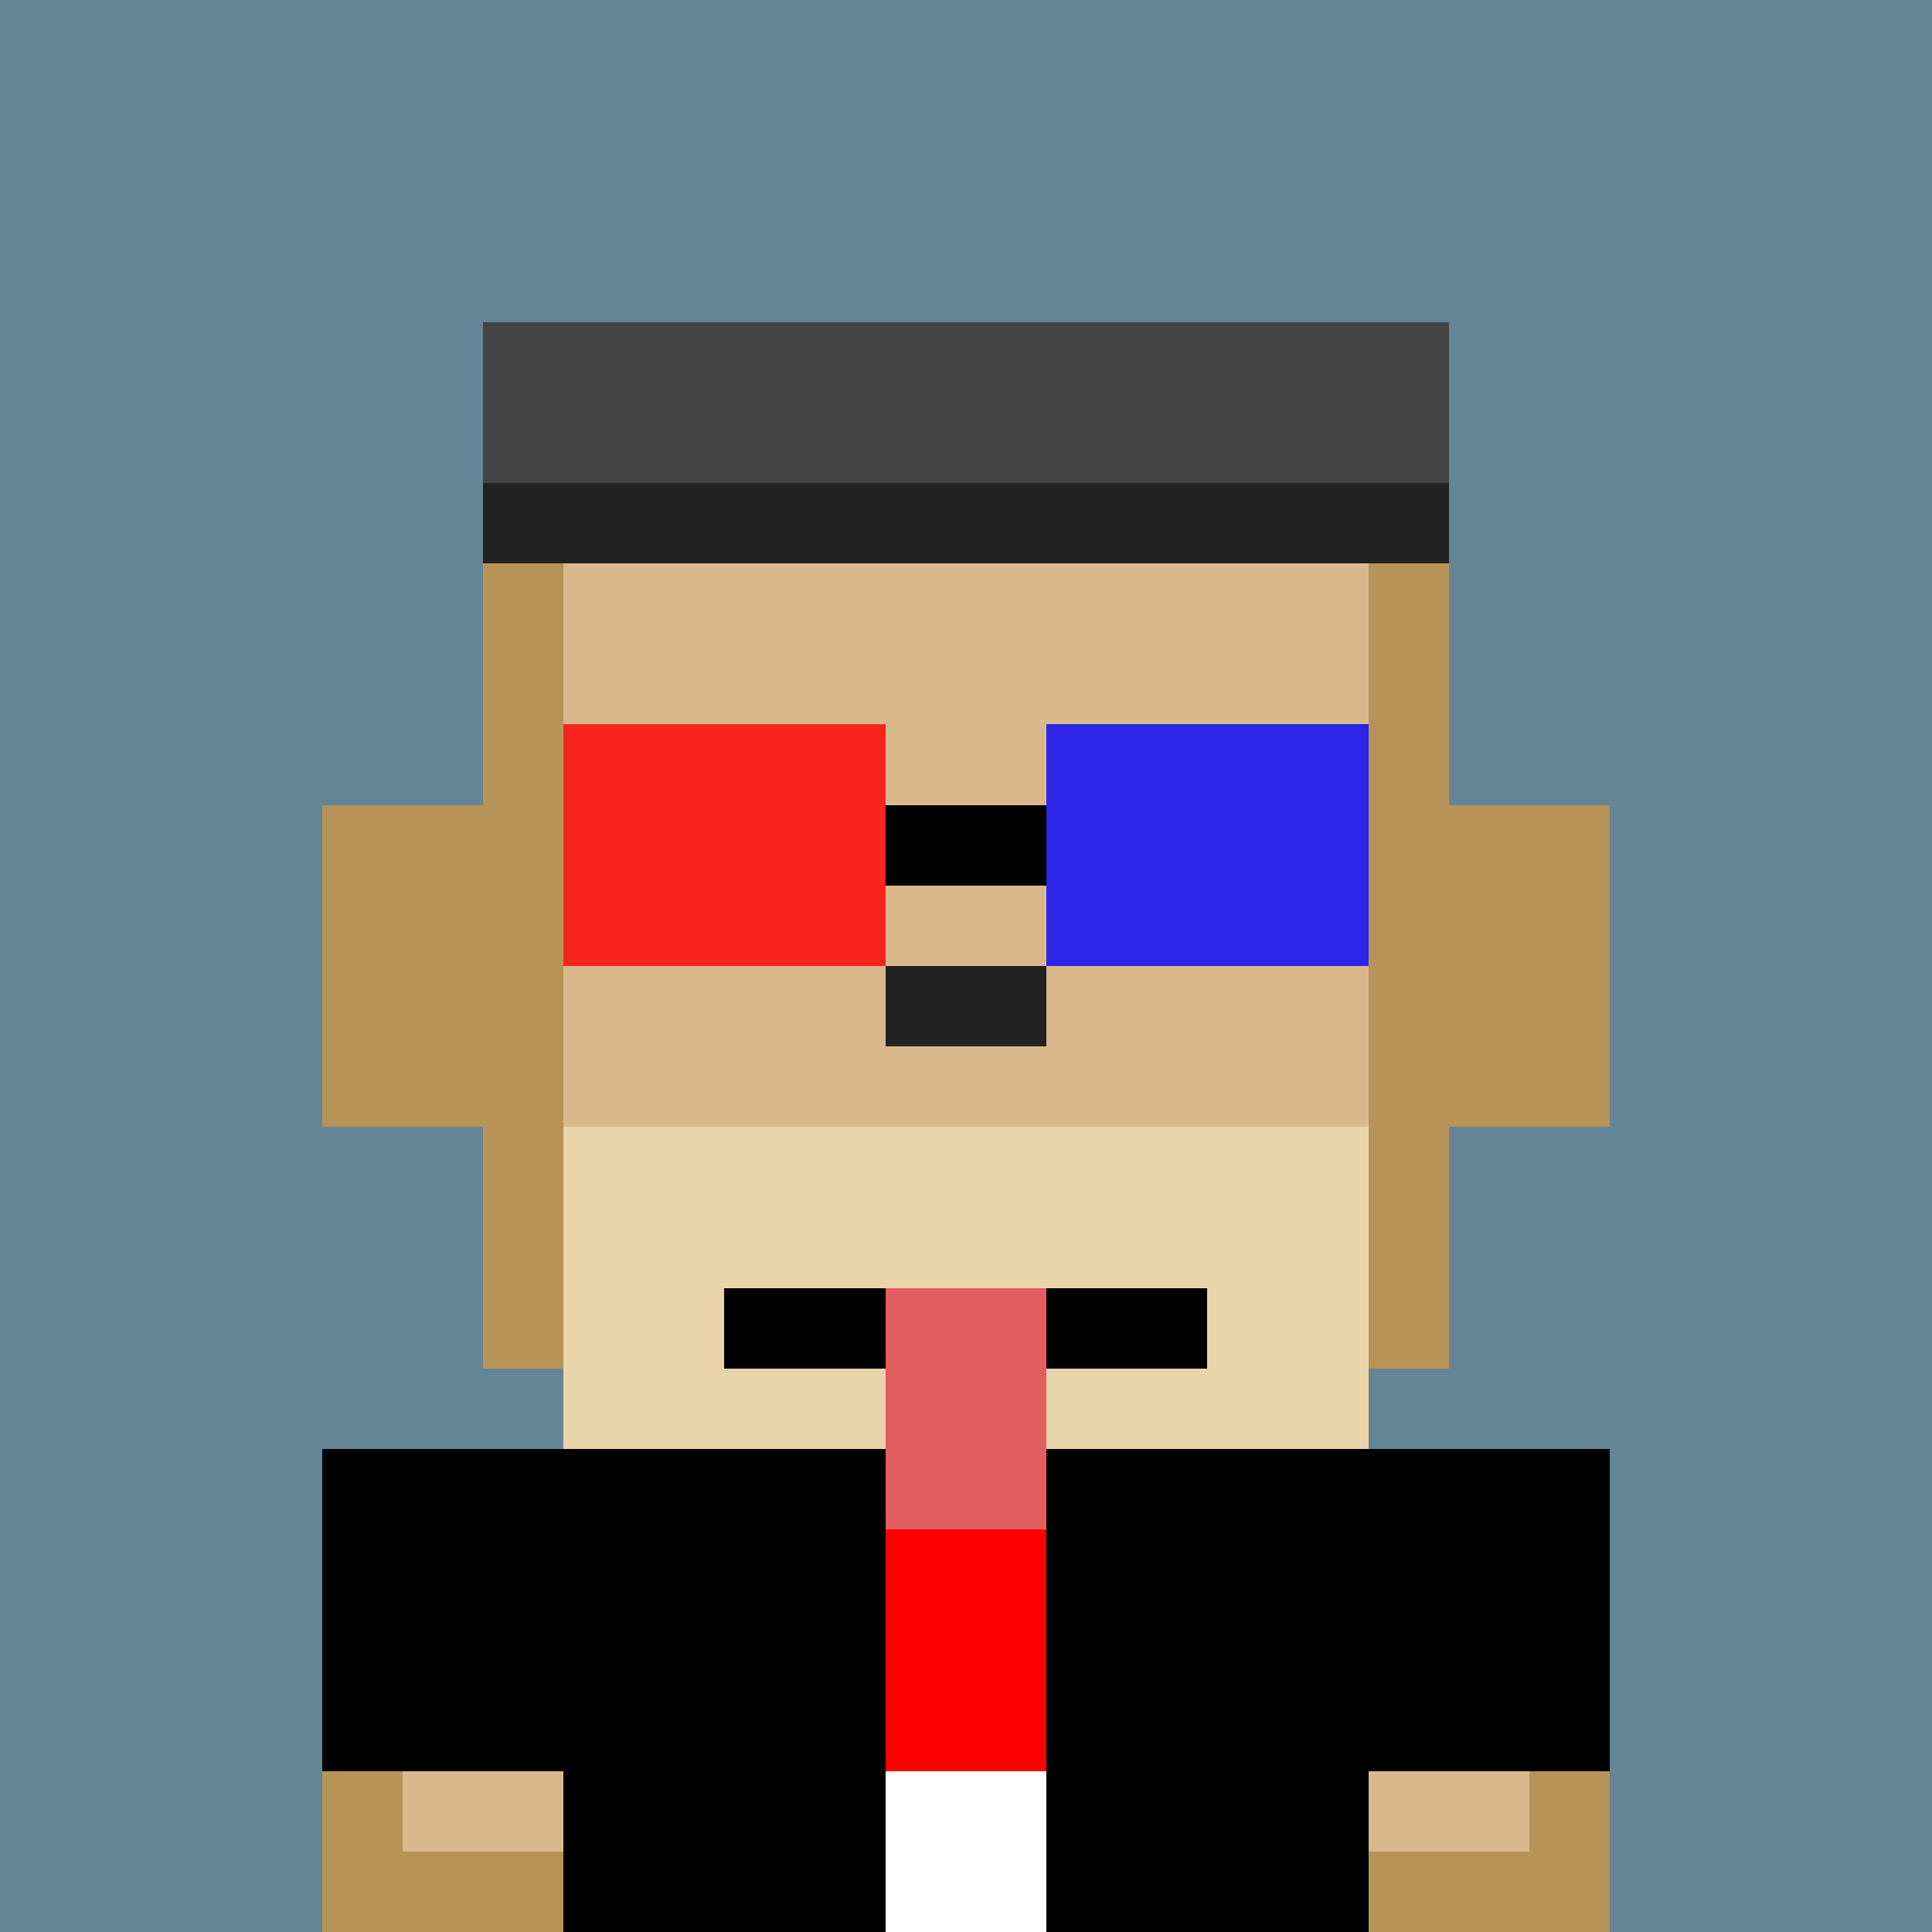
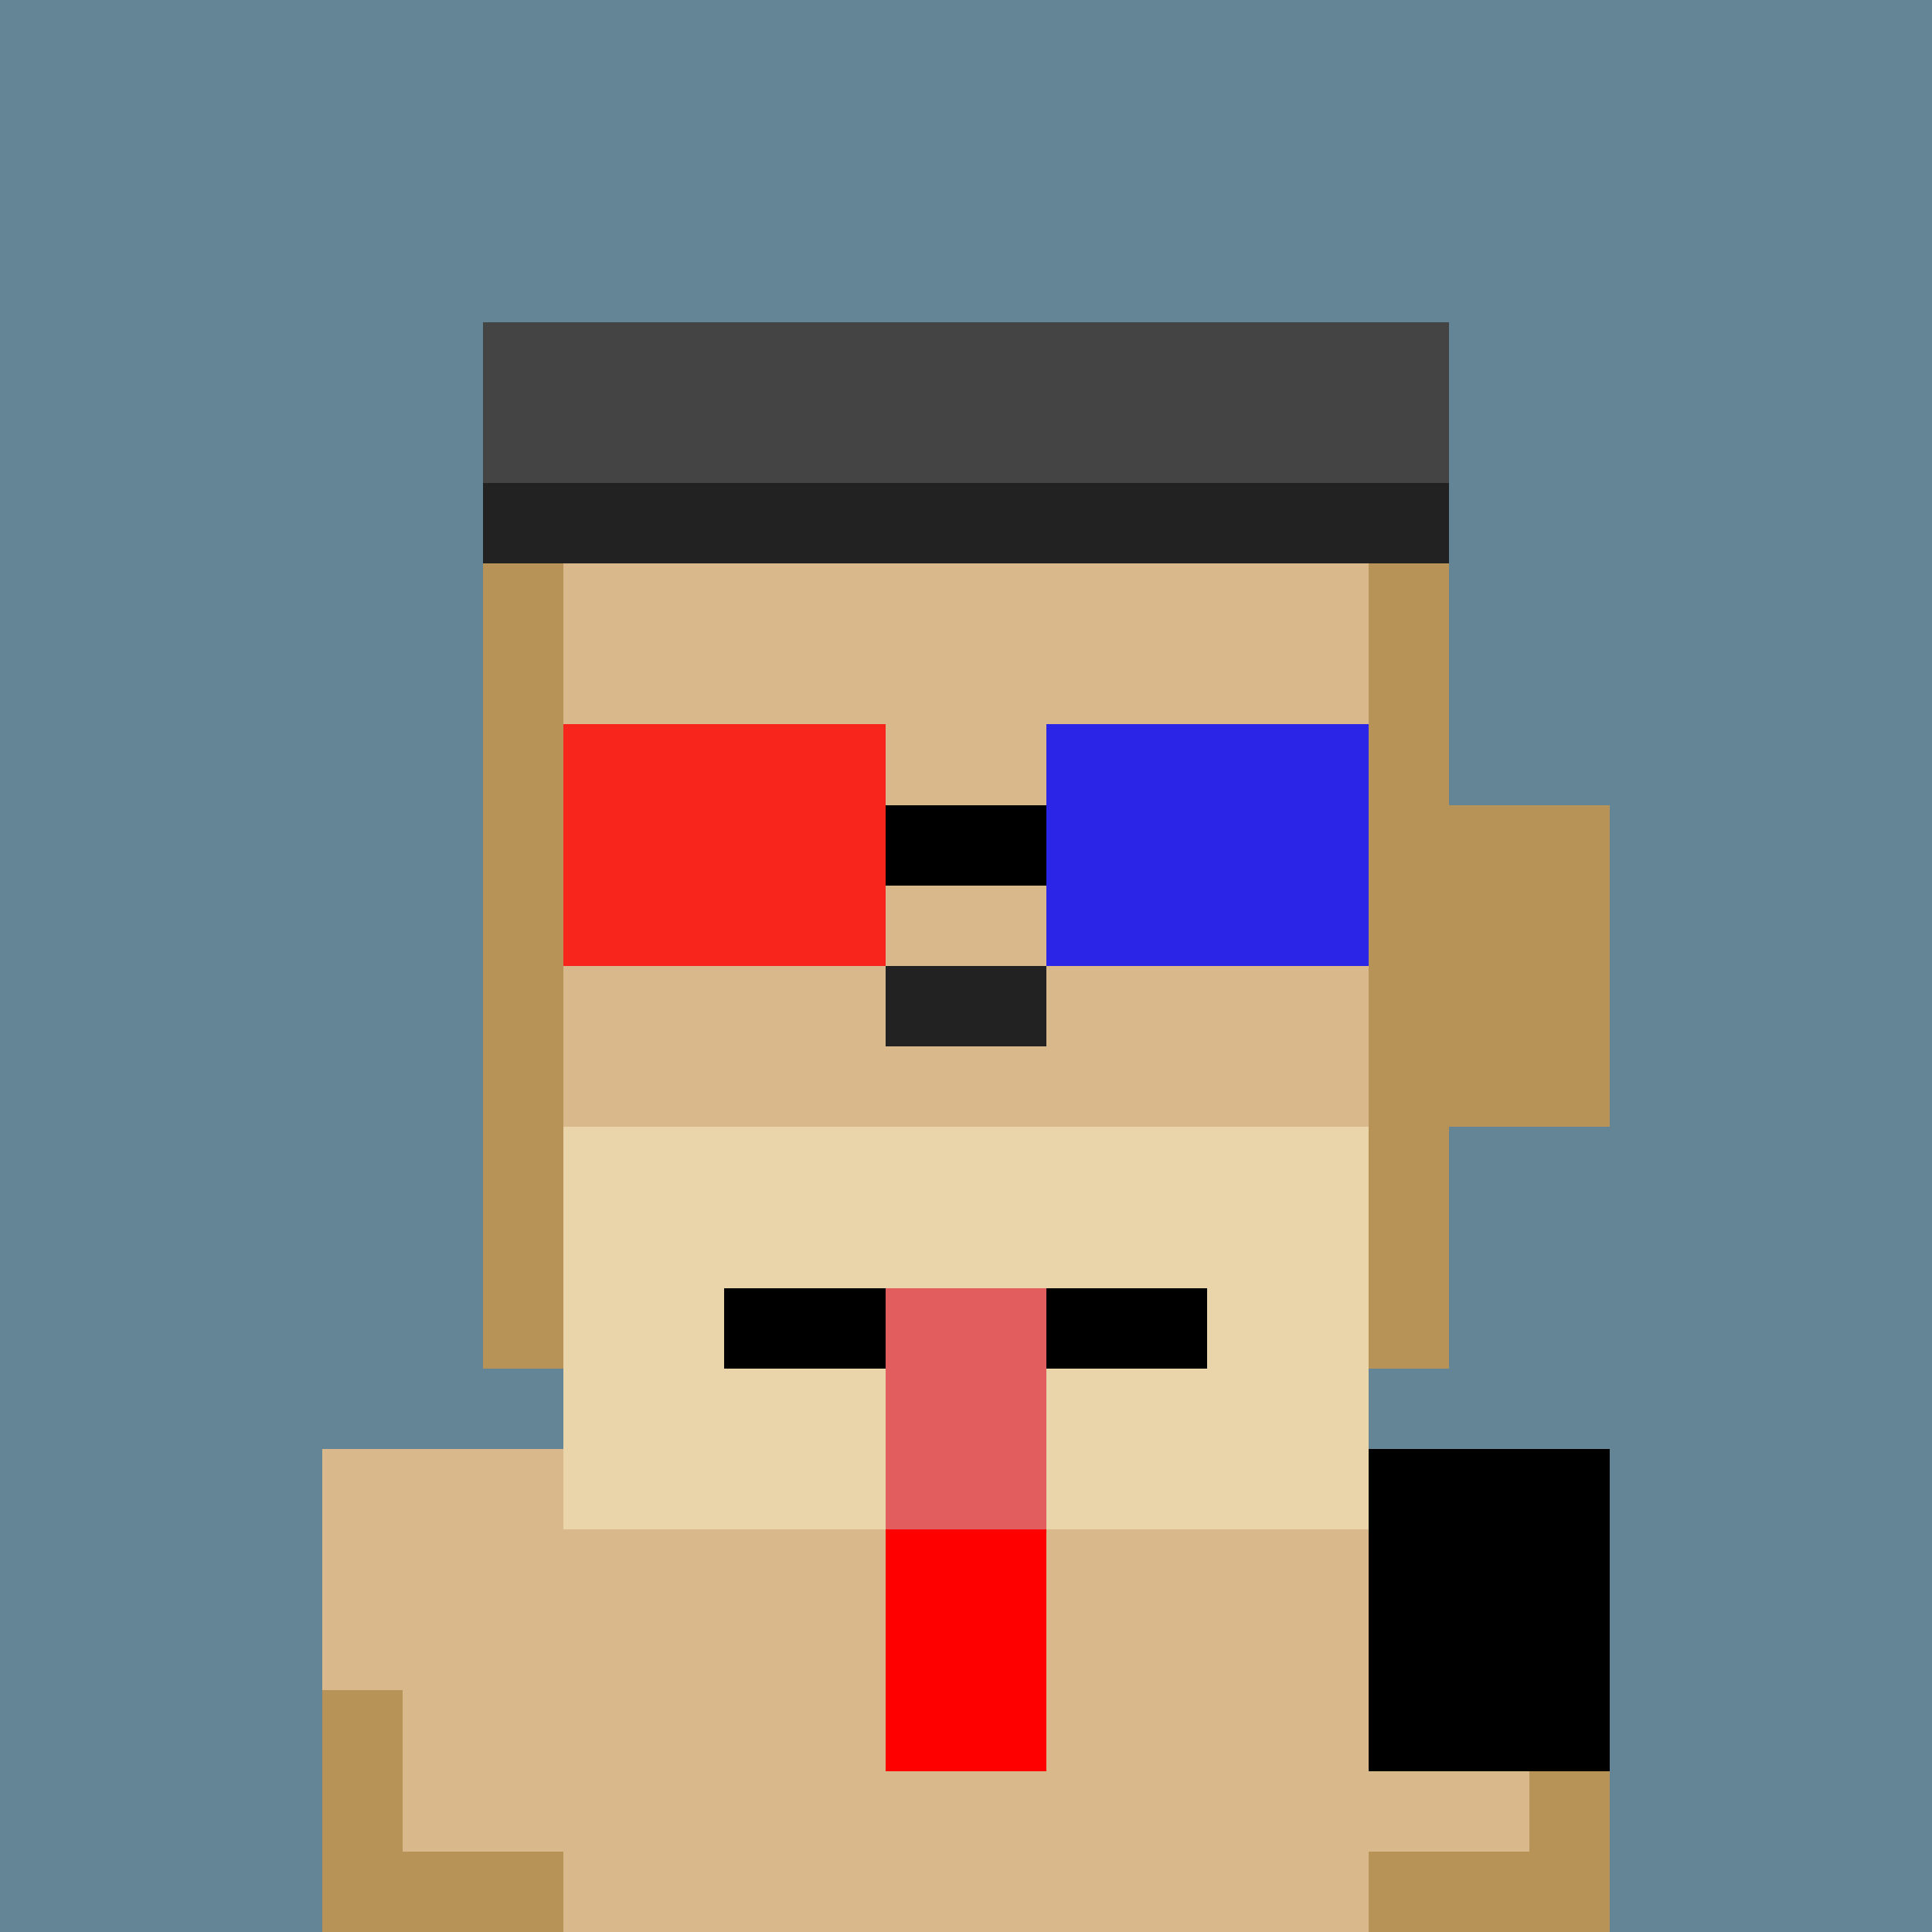
<svg xmlns="http://www.w3.org/2000/svg" viewBox="0 0 24 24" shape-rendering="crispEdges" width="512" height="512">
  <rect width="24" height="24" fill="#638596" />
-   <rect x="4" y="10" width="2" height="4" fill="#b89357" />
  <rect x="18" y="10" width="2" height="4" fill="#b89357" />
  <rect x="6" y="6" width="12" height="11" fill="#d9b98c" />
  <rect x="6" y="6" width="1" height="11" fill="#b89357" />
  <rect x="17" y="6" width="1" height="11" fill="#b89357" />
-   <rect x="9" y="17" width="6" height="1" fill="#b89357" />
  <rect x="7" y="18" width="10" height="6" fill="#d9b98c" />
  <rect x="4" y="18" width="3" height="6" fill="#d9b98c" />
  <rect x="4" y="21" width="1" height="3" fill="#b89357" />
  <rect x="17" y="18" width="3" height="6" fill="#d9b98c" />
  <rect x="19" y="21" width="1" height="3" fill="#b89357" />
  <rect x="4" y="23" width="3" height="1" fill="#b89357" />
  <rect x="17" y="23" width="3" height="1" fill="#b89357" />
  <rect x="7" y="14" width="10" height="5" fill="#ead4aa" />
  <rect x="11" y="12" width="2" height="1" fill="#222" />
-   <rect x="7" y="18" width="10" height="6" fill="black" />
-   <rect x="4" y="18" width="3" height="4" fill="black" />
  <rect x="17" y="18" width="3" height="4" fill="black" />
-   <rect x="11" y="18" width="2" height="6" fill="white" />
  <rect x="11" y="19" width="2" height="3" fill="red" />
  <rect x="7" y="9" width="4" height="3" fill="red" opacity="0.8" />
  <rect x="13" y="9" width="4" height="3" fill="blue" opacity="0.8" />
  <rect x="11" y="10" width="2" height="1" fill="black" />
  <rect x="9" y="16" width="6" height="1" fill="black" />
  <rect x="11" y="16" width="2" height="3" fill="#e25e5e" />
  <rect x="6" y="4" width="12" height="3" fill="#444" />
  <rect x="6" y="6" width="12" height="1" fill="#222" />
</svg>